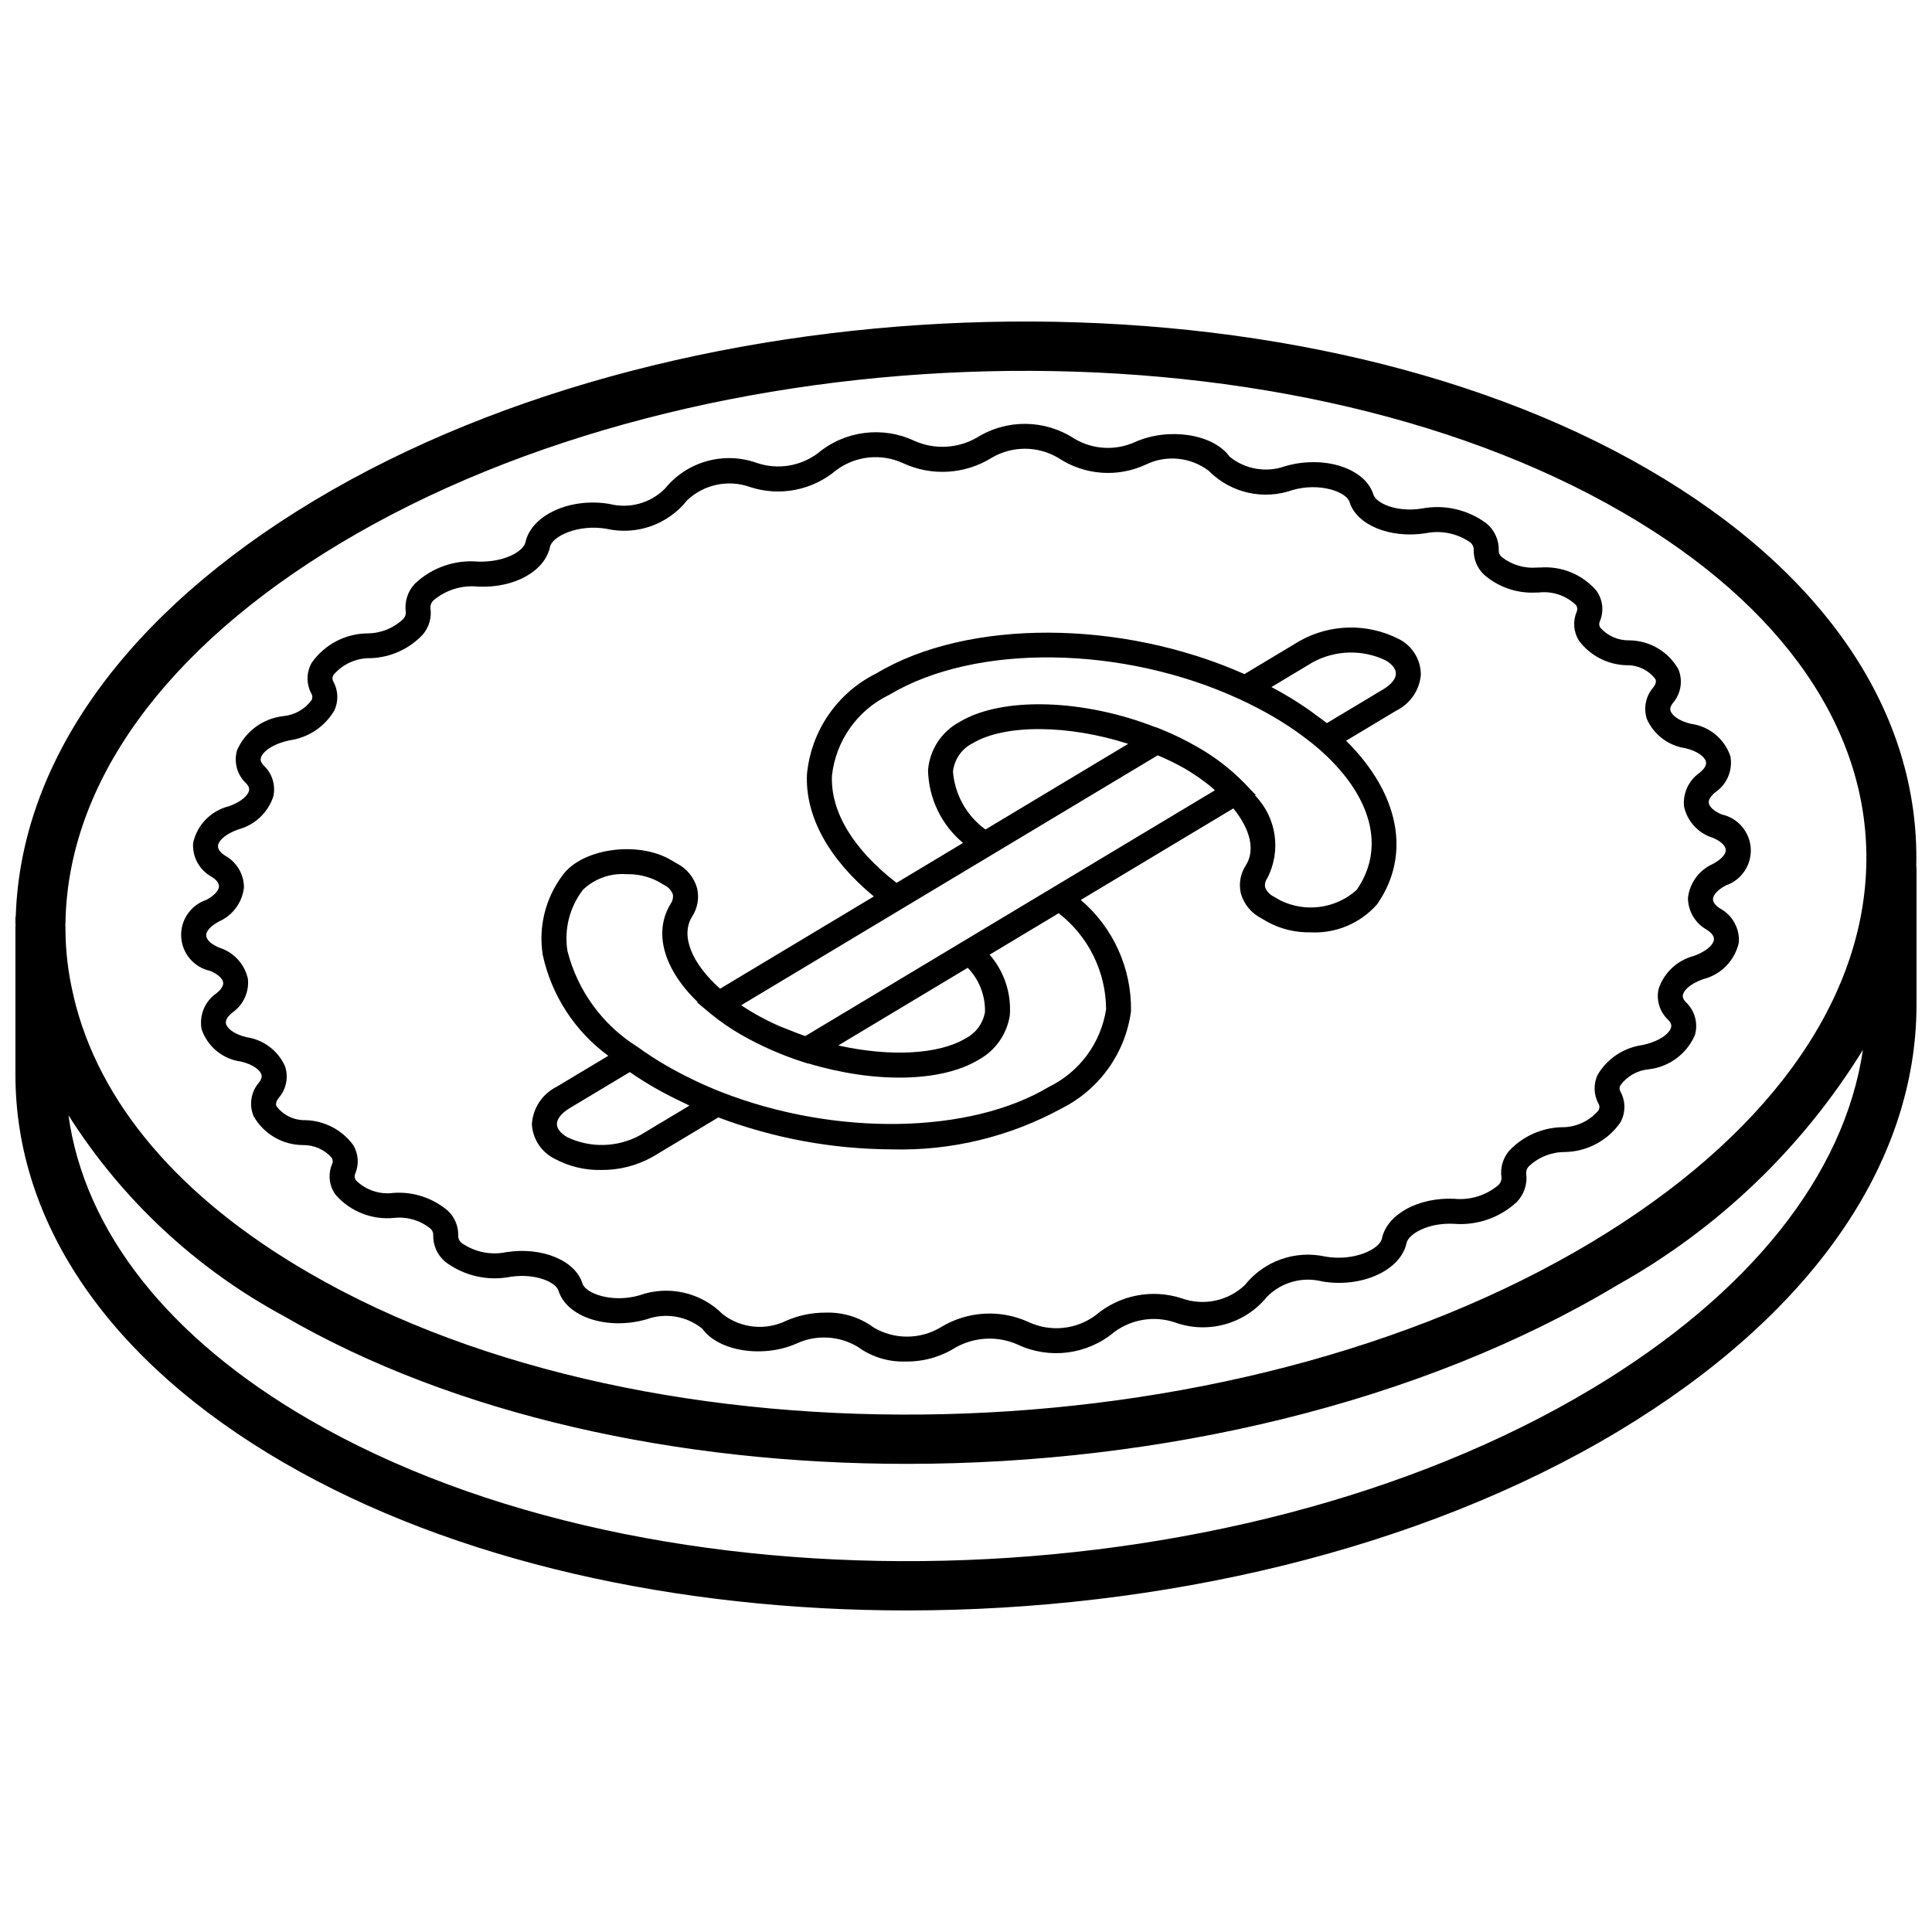
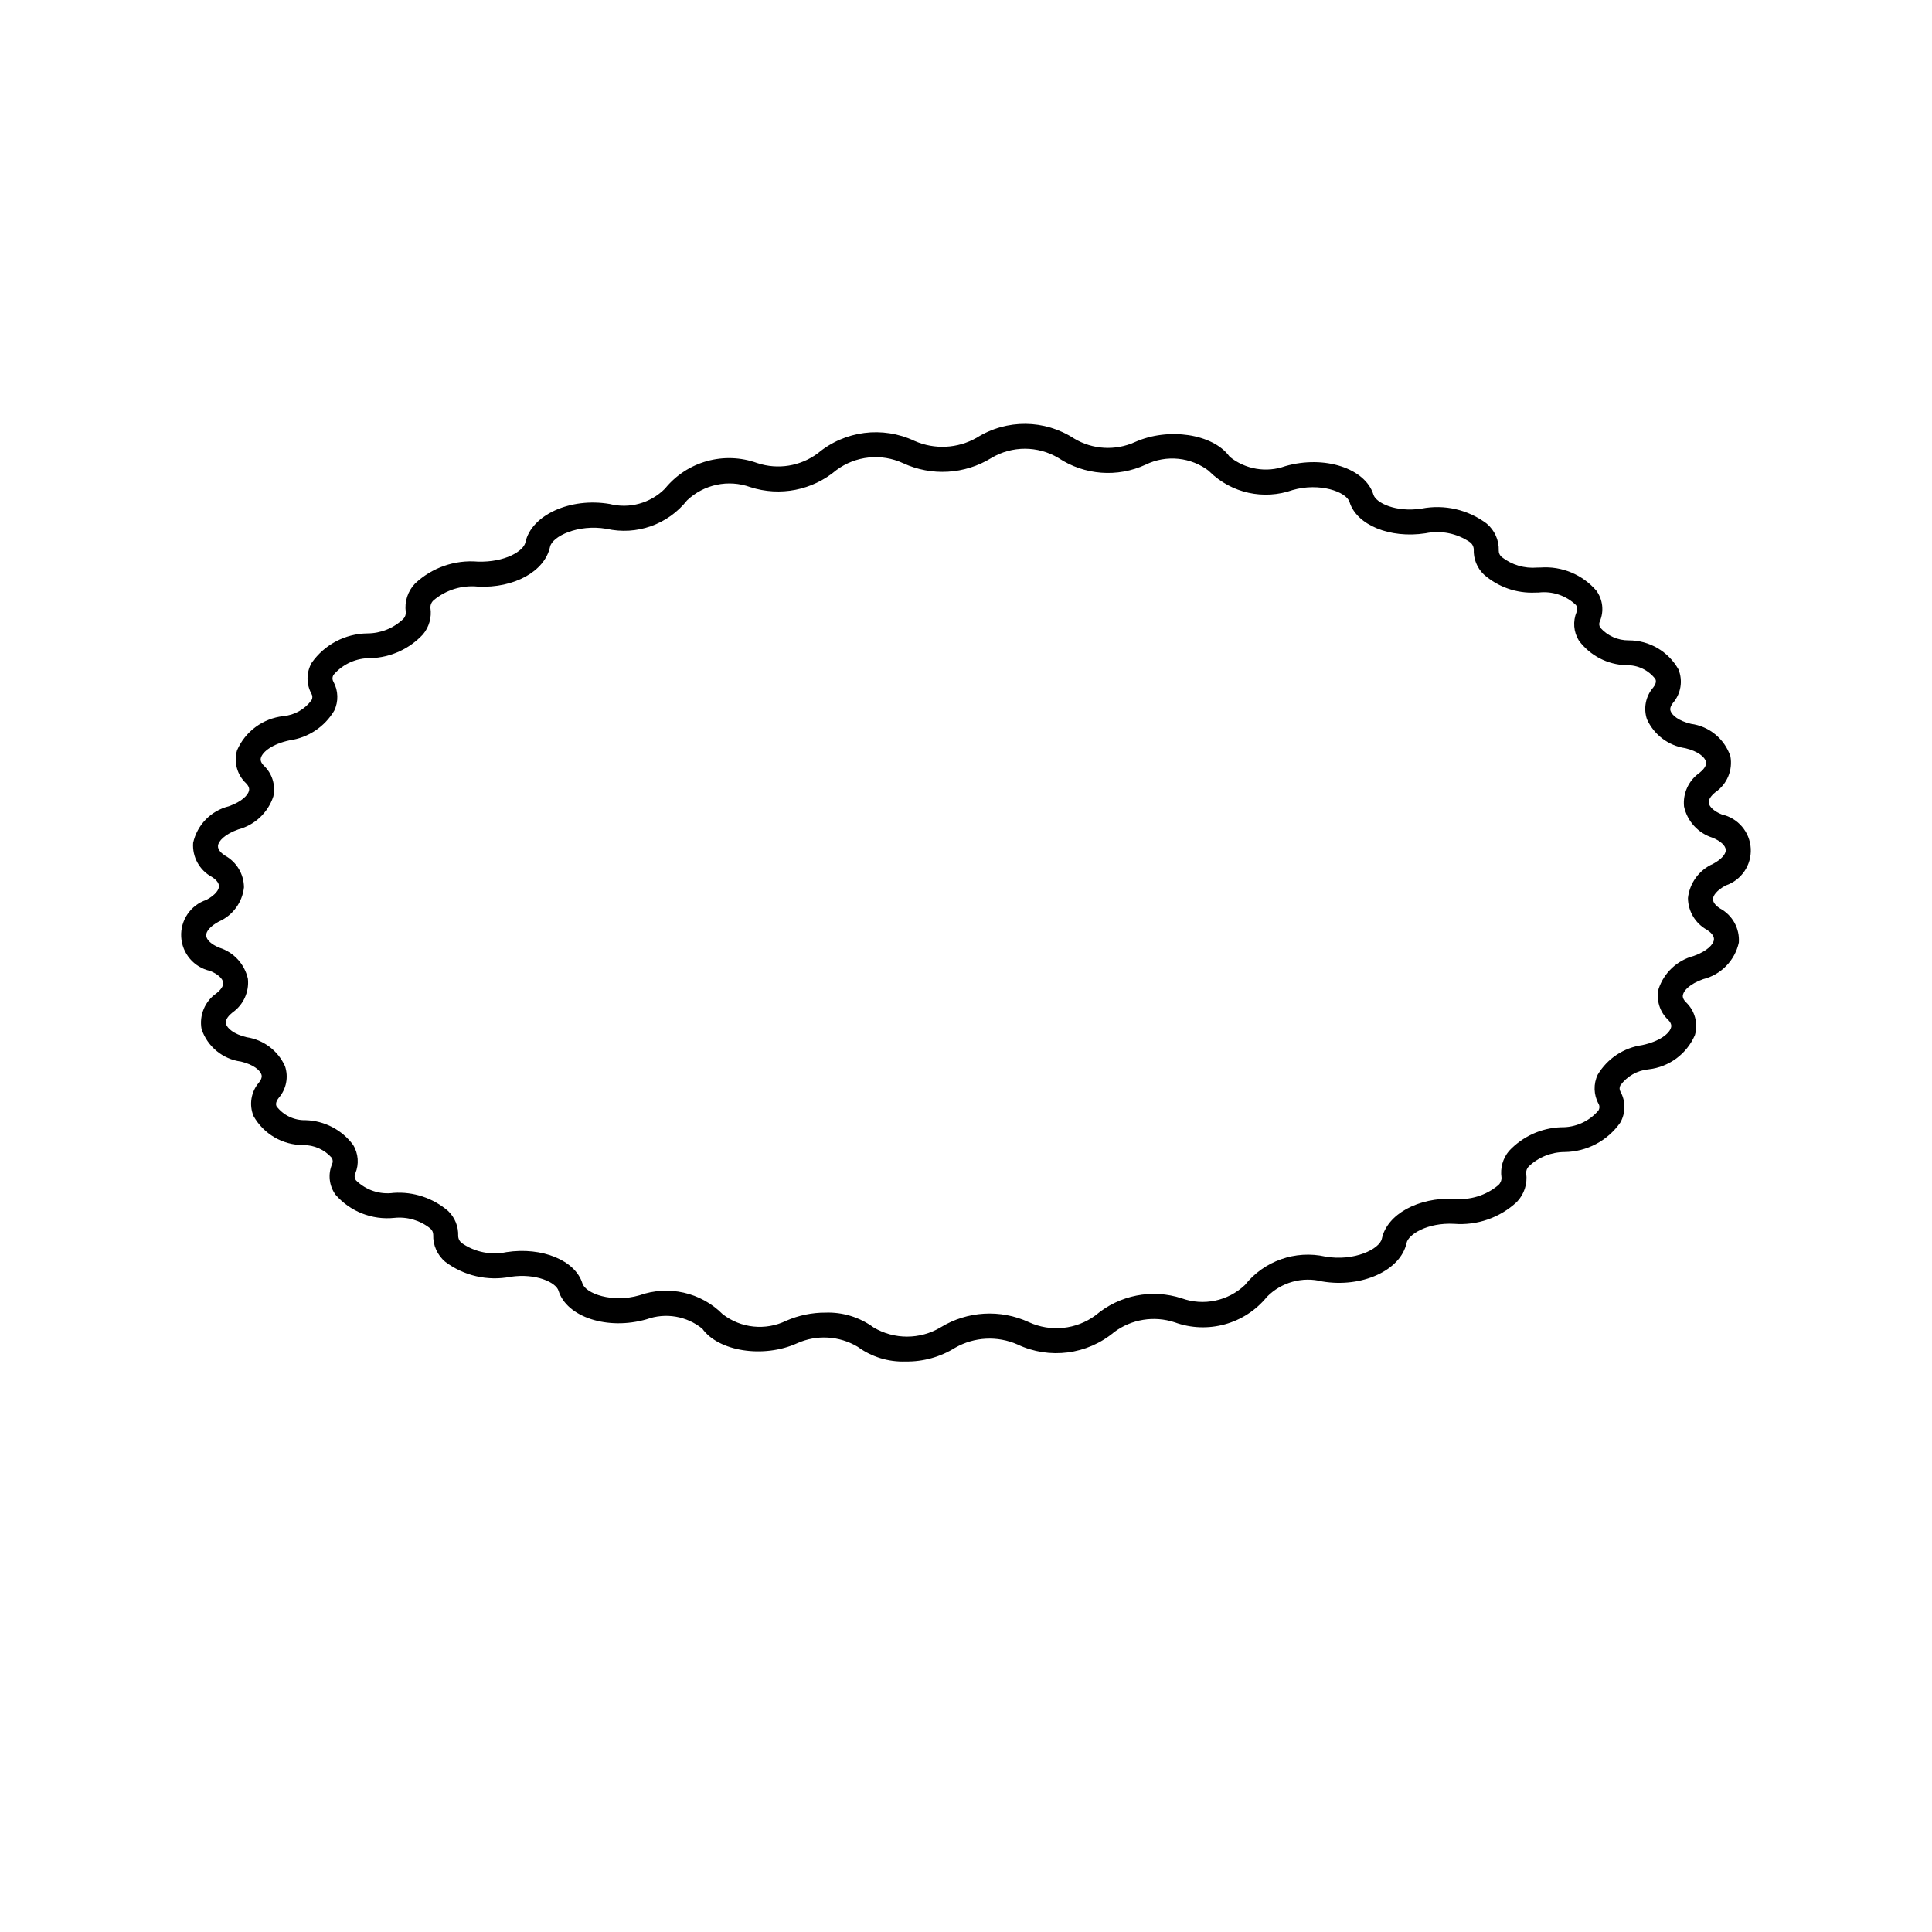
<svg xmlns="http://www.w3.org/2000/svg" width="800px" height="800px" version="1.1" viewBox="144 144 512 512">
  <defs>
    <clipPath id="a">
-       <path d="m148.09 229h503.81v342h-503.81z" />
-     </clipPath>
+       </clipPath>
  </defs>
  <g clip-path="url(#a)">
-     <path d="m219.21 531.62c45.129 26.215 104.49 39.164 165.09 39.164 67.242 0 136.01-15.953 188.48-47.434 51.02-30.641 79.117-70.82 79.117-113.14v-36.262c0-0.125-0.066-0.227-0.07-0.348 1.004-40.695-24.195-78.047-71.043-105.22-95.215-55.312-253.8-51.598-353.51 8.27-49.754 29.867-77.746 68.914-79.094 110.1-0.012 0.156-0.09 0.293-0.09 0.453v1.258l0.004 0.035c0 0.223 0.008 0.445 0.031 0.664-0.023 0.23-0.039 0.465-0.035 0.699v38.91c-0.004 39.734 25.258 76.258 71.117 102.85zm346.75-19.637c-96.07 57.637-248.64 61.293-340.1 8.172-37.273-21.609-59.484-49.914-63.719-80.602 14.145 22.34 33.793 40.664 57.062 53.215 45.137 26.227 104.49 39.18 165.09 39.172 67.23 0 135.98-15.949 188.42-47.438 26.613-14.887 48.984-36.324 64.98-62.285-4.894 33.133-29.895 64.641-71.73 89.766zm-331.86-223.96c96.004-57.637 248.54-61.312 340.03-8.168 42.656 24.738 65.547 58.086 64.445 93.898-1.102 36.59-26.918 71.891-72.688 99.387-96.016 57.641-248.56 61.305-340.03 8.168-34.219-19.797-55.766-45.109-62.34-73.215-0.027-0.164-0.059-0.324-0.098-0.48-1.383-5.816-2.078-11.773-2.07-17.746 0-0.234-0.016-0.469-0.039-0.699 0.02-0.199 0.035-0.395 0.039-0.594 0.582-37.027 26.418-72.734 72.75-100.55z" />
-   </g>
+     </g>
  <path d="m198.66 382.49c-4.164 1.398-6.879 5.402-6.641 9.789 0.234 4.383 3.367 8.07 7.656 9.016 1.98 0.805 3.309 1.984 3.465 3.066 0.121 0.82-0.48 1.828-1.77 2.859-3.074 2.113-4.621 5.84-3.953 9.512 1.555 4.617 5.598 7.949 10.43 8.59 3.41 0.809 5.047 2.328 5.418 3.398 0.082 0.234 0.328 0.945-0.629 2.148-2.125 2.461-2.684 5.91-1.441 8.914 2.68 4.742 7.707 7.676 13.152 7.672 2.879-0.027 5.633 1.191 7.543 3.348 0.336 0.508 0.379 1.152 0.117 1.703-1.137 2.676-0.789 5.75 0.91 8.105 3.883 4.461 9.699 6.754 15.582 6.141 3.414-0.355 6.828 0.645 9.504 2.785 0.512 0.41 0.809 1.031 0.805 1.684-0.094 2.746 1.074 5.387 3.172 7.16 4.941 3.723 11.23 5.172 17.305 3.988 6.801-1.012 12.055 1.5 12.727 3.688 2.16 6.992 13.031 10.559 23.371 7.562 5.012-1.805 10.602-0.852 14.738 2.508 4.285 6.012 16.199 7.891 25.113 3.863 5.188-2.34 11.191-1.992 16.074 0.934 3.676 2.684 8.148 4.055 12.699 3.891 4.637 0.074 9.199-1.195 13.129-3.652 5.059-2.887 11.188-3.203 16.516-0.855 8.449 3.996 18.453 2.711 25.621-3.289 4.598-3.422 10.574-4.387 16.016-2.59 8.77 3.199 18.602 0.477 24.48-6.769 3.812-3.859 9.391-5.406 14.648-4.059 10.422 1.754 20.781-2.887 22.34-10.211 0.473-2.25 5.504-5.438 12.598-5.062 6.117 0.48 12.152-1.629 16.637-5.812 1.941-2.023 2.844-4.82 2.461-7.594-0.039-0.656 0.195-1.297 0.648-1.773 2.559-2.457 5.965-3.832 9.512-3.848 5.887-0.066 11.387-2.965 14.77-7.785 1.453-2.551 1.473-5.672 0.047-8.234-0.293-0.512-0.297-1.137-0.012-1.652 1.77-2.43 4.504-3.981 7.5-4.254 5.414-0.613 10.086-4.07 12.25-9.07 0.906-3.133-0.027-6.508-2.406-8.738-0.98-1.008-0.816-1.707-0.758-1.973 0.258-1.105 1.738-2.816 5.352-4.109 4.734-1.176 8.398-4.93 9.453-9.695 0.266-3.723-1.68-7.254-4.965-9.027-0.727-0.461-1.93-1.406-1.887-2.519 0.035-0.871 0.883-2.242 3.375-3.586 4.16-1.402 6.871-5.406 6.637-9.789-0.238-4.383-3.367-8.07-7.652-9.02-1.98-0.801-3.316-1.977-3.473-3.062-0.113-0.82 0.488-1.828 1.773-2.859 3.078-2.117 4.625-5.84 3.957-9.512-1.559-4.613-5.602-7.945-10.43-8.59-3.41-0.805-5.047-2.332-5.418-3.394-0.082-0.234-0.328-0.945 0.629-2.148 2.121-2.461 2.68-5.91 1.441-8.914-2.68-4.742-7.707-7.676-13.152-7.672-2.883 0.027-5.633-1.195-7.543-3.356-0.34-0.5-0.387-1.148-0.121-1.695 1.133-2.676 0.785-5.75-0.914-8.105-3.676-4.273-9.156-6.559-14.781-6.152-0.305 0-0.594 0.008-0.91 0.016-3.371 0.297-6.731-0.703-9.395-2.789-0.508-0.414-0.801-1.039-0.797-1.695 0.094-2.746-1.078-5.383-3.18-7.156-4.938-3.719-11.227-5.168-17.297-3.981-6.777 1.035-12.047-1.5-12.727-3.691-2.156-6.996-13.02-10.539-23.371-7.559-5.008 1.801-10.598 0.855-14.734-2.496-0.035-0.059-0.078-0.113-0.121-0.164-4.371-5.891-16.133-7.691-25.004-3.711-5.184 2.336-11.184 1.988-16.066-0.93-7.824-5.121-17.91-5.215-25.828-0.242-5.059 2.891-11.188 3.207-16.516 0.848-8.453-3.988-18.453-2.707-25.625 3.293-4.598 3.426-10.578 4.394-16.02 2.59-8.77-3.191-18.594-0.473-24.473 6.773-3.828 3.848-9.402 5.391-14.66 4.059-10.379-1.777-20.762 2.891-22.328 10.203-0.488 2.25-5.367 5.297-12.613 5.07-6.113-0.516-12.16 1.598-16.625 5.809-1.938 2.019-2.844 4.82-2.457 7.594 0.039 0.656-0.195 1.301-0.648 1.773-2.559 2.461-5.965 3.836-9.512 3.848-5.887 0.066-11.383 2.961-14.77 7.781-1.457 2.551-1.48 5.676-0.055 8.242 0.297 0.512 0.301 1.137 0.02 1.652-1.773 2.43-4.504 3.981-7.504 4.254-5.41 0.609-10.082 4.066-12.254 9.062-0.906 3.137 0.023 6.516 2.41 8.75 0.977 1.008 0.812 1.703 0.758 1.965-0.262 1.109-1.738 2.82-5.348 4.113-4.738 1.176-8.398 4.934-9.453 9.695-0.266 3.727 1.676 7.258 4.965 9.027 0.727 0.461 1.93 1.402 1.883 2.519-0.031 0.871-0.879 2.238-3.371 3.582zm9.996-3.328c-0.027-3.504-1.945-6.723-5.012-8.414-0.758-0.484-2.008-1.473-1.875-2.633 0.141-1.242 1.773-3.023 5.383-4.312 4.375-1.156 7.871-4.445 9.285-8.742 0.656-2.992-0.312-6.109-2.551-8.195-1.035-1.07-0.82-1.785-0.727-2.094 0.469-1.527 2.945-3.594 7.633-4.586 4.91-0.695 9.242-3.578 11.777-7.844 1.18-2.449 1.098-5.32-0.219-7.703-0.328-0.57-0.301-1.273 0.062-1.82 2.469-2.875 6.102-4.492 9.891-4.402 5.246-0.191 10.199-2.453 13.777-6.289 1.641-1.953 2.363-4.516 1.988-7.039-0.035-0.766 0.277-1.504 0.848-2.012 3.273-2.758 7.527-4.062 11.781-3.621 9.574 0.453 17.68-4.051 19.066-10.539 0.594-2.797 7.418-6.066 14.945-4.785 7.981 1.812 16.293-1.117 21.371-7.531 4.469-4.246 10.949-5.606 16.746-3.516 7.859 2.551 16.48 0.855 22.789-4.477 5.129-3.824 11.934-4.531 17.738-1.848 7.531 3.484 16.305 2.965 23.371-1.387 5.473-3.269 12.297-3.269 17.77-0.004 6.883 4.57 15.645 5.238 23.137 1.762 5.484-2.676 12.012-2.004 16.832 1.734l0.121 0.16c5.801 5.676 14.324 7.551 21.973 4.84 7.141-2.059 14.25 0.449 15.09 3.176 1.879 6.086 10.703 9.73 20.121 8.281 4.086-0.848 8.336 0 11.781 2.352 0.609 0.445 0.984 1.145 1.016 1.898-0.109 2.5 0.859 4.926 2.664 6.664 3.758 3.32 8.668 5.043 13.676 4.801 0.305 0 0.598-0.012 0.902-0.016 3.594-0.414 7.188 0.793 9.809 3.285 0.418 0.527 0.5 1.246 0.211 1.852-1.043 2.484-0.82 5.316 0.598 7.606 2.969 3.984 7.602 6.391 12.57 6.527 3.008-0.086 5.871 1.277 7.703 3.664 0.109 0.27 0.422 0.996-0.59 2.266-1.992 2.305-2.617 5.488-1.648 8.379 1.863 4.125 5.695 7.019 10.176 7.68 3.398 0.809 5.199 2.387 5.469 3.59 0.262 1.164-0.91 2.301-1.754 2.977-2.859 2.012-4.41 5.41-4.062 8.891 0.859 3.918 3.75 7.074 7.578 8.273 2.086 0.852 3.418 2.078 3.484 3.203 0.059 1.141-1.152 2.523-3.375 3.719-3.672 1.617-6.203 5.066-6.648 9.055 0.031 3.504 1.949 6.719 5.012 8.414 0.758 0.484 2.012 1.477 1.879 2.633-0.145 1.238-1.77 3.023-5.379 4.312-4.379 1.156-7.871 4.441-9.293 8.738-0.656 2.992 0.312 6.106 2.551 8.191 1.035 1.07 0.824 1.789 0.727 2.098-0.465 1.531-2.938 3.594-7.633 4.59-4.91 0.695-9.238 3.578-11.777 7.836-1.172 2.457-1.09 5.328 0.223 7.715 0.324 0.566 0.301 1.266-0.059 1.809-2.469 2.875-6.102 4.496-9.891 4.406-5.246 0.188-10.199 2.449-13.777 6.285-1.641 1.957-2.367 4.523-1.996 7.051 0.035 0.762-0.273 1.496-0.84 2.008-3.277 2.75-7.531 4.055-11.789 3.613-9.406-0.391-17.68 4.062-19.066 10.551-0.586 2.797-7.379 6.086-14.945 4.777-7.977-1.789-16.277 1.137-21.363 7.535-4.473 4.246-10.953 5.606-16.754 3.516-7.856-2.555-16.473-0.863-22.777 4.473-5.129 3.82-11.938 4.527-17.742 1.844-7.531-3.473-16.301-2.953-23.371 1.387-5.473 3.266-12.293 3.269-17.77 0.012-3.68-2.703-8.164-4.086-12.727-3.922-3.586-0.016-7.133 0.719-10.418 2.156-5.484 2.672-12.016 1.996-16.836-1.742-5.773-5.801-14.383-7.746-22.09-4.992-7.164 2.066-14.242-0.453-15.082-3.176-1.879-6.086-10.707-9.73-20.121-8.281-4.086 0.863-8.348 0.012-11.789-2.356-0.605-0.449-0.977-1.145-1.008-1.898 0.105-2.5-0.871-4.926-2.676-6.66-4-3.434-9.191-5.152-14.449-4.785-3.641 0.5-7.305-0.715-9.93-3.289-0.422-0.523-0.504-1.242-0.215-1.852 1.047-2.477 0.824-5.309-0.59-7.598-2.969-3.988-7.602-6.394-12.57-6.531-3.008 0.086-5.871-1.273-7.703-3.66-0.117-0.27-0.422-0.996 0.59-2.269 1.992-2.305 2.617-5.492 1.648-8.379-1.863-4.125-5.699-7.019-10.176-7.676-3.406-0.812-5.199-2.383-5.469-3.594-0.266-1.16 0.906-2.301 1.746-2.973 2.863-2.012 4.418-5.41 4.07-8.891-0.863-3.918-3.758-7.074-7.586-8.273-2.086-0.852-3.418-2.078-3.481-3.203-0.059-1.141 1.152-2.523 3.379-3.723 3.668-1.617 6.199-5.066 6.641-9.051z" />
-   <path d="m284.95 441.95c0.23 3.914 2.539 7.406 6.051 9.148 3.762 2.019 7.977 3.039 12.242 2.953 4.82 0.066 9.574-1.148 13.77-3.516l17.352-10.41c14.652 5.519 30.168 8.387 45.828 8.469 15.758 0.445 31.352-3.309 45.18-10.875 9.984-5.012 16.855-14.629 18.352-25.703 0.203-11.336-4.676-22.168-13.305-29.523l40.43-24.258c4.535 5.574 5.812 11.074 3.34 15.035-1.461 2.195-1.953 4.902-1.352 7.473 0.793 2.844 2.738 5.231 5.367 6.578l1.715 1v0.004c3.481 1.887 7.391 2.836 11.348 2.754 6.715 0.363 13.23-2.375 17.672-7.422 9.16-13.137 5.871-29.418-8.211-43.352l13.289-7.973c3.668-1.797 6.137-5.371 6.516-9.438 0.035-4.106-2.312-7.863-6.019-9.637-8.227-4.133-17.965-3.922-26.012 0.555l-14.715 8.832c-32.645-14.527-73.379-14.688-97.543-0.191-10.363 5.129-17.324 15.262-18.395 26.773-0.484 11.156 5.809 22.496 17.727 32.344l-40.746 24.449c-7.559-6.734-10.516-14.059-7.449-19.055 1.477-2.238 1.965-4.984 1.352-7.594-0.797-2.824-2.731-5.188-5.336-6.531l-1.707-0.996c-8.746-5.066-23.418-2.984-28.555 4.051-4.57 6.039-6.484 13.68-5.305 21.16 2.328 10.738 8.508 20.25 17.375 26.742l-13.711 8.223c-3.797 1.902-6.293 5.688-6.543 9.93zm120.08-29.738c-0.527 3.012-2.441 5.602-5.172 6.992-7.176 4.293-20.125 4.883-33.707 1.852l34.301-20.582c3.043 3.137 4.691 7.367 4.578 11.738zm-51.949 4.719c-0.844-0.344-1.73-0.645-2.547-1.008-2.332-1.027-4.606-2.18-6.812-3.453-1.168-0.676-2.246-1.375-3.293-2.078l40.793-24.477 29.363-17.617 40.219-24.133c2.449 1.023 4.84 2.191 7.152 3.5 1.879 1.105 3.695 2.316 5.438 3.629 0.457 0.34 0.898 0.684 1.332 1.031 0.453 0.359 0.812 0.742 1.242 1.105l-108.57 65.145c-1.484-0.512-2.906-1.074-4.316-1.645zm43.465-68.402c0.328-3.246 2.293-6.098 5.211-7.559 8.586-5.133 25.441-4.922 41.227 0.152l-37.828 22.703c-4.957-3.606-8.102-9.188-8.609-15.297zm95.363-29.031c5.977-3.242 13.141-3.43 19.277-0.512 0.855 0.5 2.836 1.836 2.727 3.648-0.027 1.289-1.254 2.789-3.301 4.016l-14.973 8.984c-0.934-0.742-1.93-1.426-2.898-2.137-0.652-0.477-1.285-0.977-1.953-1.438-2.019-1.395-4.109-2.746-6.328-4.031-1.129-0.66-2.293-1.305-3.516-1.949zm-127.43 30.023c1.035-9.266 6.769-17.344 15.172-21.383 22.836-13.684 61.941-13.164 92.996 1.223 3.152 1.473 5.93 2.91 8.488 4.398 2.223 1.289 4.32 2.625 6.32 4.027 2 1.398 3.898 2.859 5.727 4.402 14.324 12.324 18.184 26.406 10.324 37.676-5.562 4.961-13.582 6.039-20.254 2.723l-1.719-0.996c-1.035-0.5-1.844-1.375-2.258-2.449-0.148-0.832 0.047-1.688 0.543-2.367 3.793-7.254 2.492-16.125-3.227-21.984l0.184-0.109-2.848-3c-3.727-3.836-7.984-7.117-12.645-9.75-3.012-1.746-6.141-3.277-9.367-4.586l-0.07-0.027-1.5-0.609-0.062 0.039c-19.09-7.523-40.684-8.211-51.93-1.461-4.801 2.555-7.969 7.371-8.414 12.789 0.152 7.477 3.535 14.523 9.281 19.309l-17.621 10.574c-11.477-8.844-17.543-18.887-17.121-28.438zm-70.098 46.512c-0.922-5.742 0.562-11.613 4.102-16.227 3.09-2.957 7.293-4.461 11.559-4.133 2.891-0.082 5.754 0.574 8.324 1.902l1.707 1c1.027 0.492 1.824 1.359 2.234 2.422 0.145 0.875-0.059 1.77-0.57 2.496-4.672 7.617-1.867 17.352 7.168 26.086l-0.148 0.09 3.594 2.988c2.523 2.07 5.215 3.926 8.047 5.551 5.172 2.953 10.637 5.363 16.305 7.191l0.02 0.004v0.004h0.004l1.414 0.457 0.074-0.043c17.613 5.301 35.172 4.996 45.062-0.934 4.465-2.414 7.547-6.773 8.332-11.789 0.438-5.867-1.488-11.664-5.348-16.102l18.301-10.984c7.871 6.106 12.504 15.488 12.566 25.449-1.375 8.926-7.039 16.613-15.156 20.57-20.977 12.586-56.672 13.148-86.773 1.387-5.051-1.984-9.945-4.34-14.652-7.043-2.598-1.504-5.117-3.144-7.547-4.906l-0.027-0.02c-9.242-5.758-15.906-14.863-18.59-25.418zm0.531 41.672 15.996-9.594c2.059 1.426 4.141 2.738 6.312 4 2.707 1.574 5.625 3.047 8.648 4.457 0.289 0.137 0.539 0.297 0.836 0.434l-13.098 7.852c-5.973 3.246-13.137 3.438-19.273 0.512-1.766-1.023-2.742-2.254-2.75-3.457-0.012-1.375 1.234-2.941 3.328-4.203z" />
</svg>